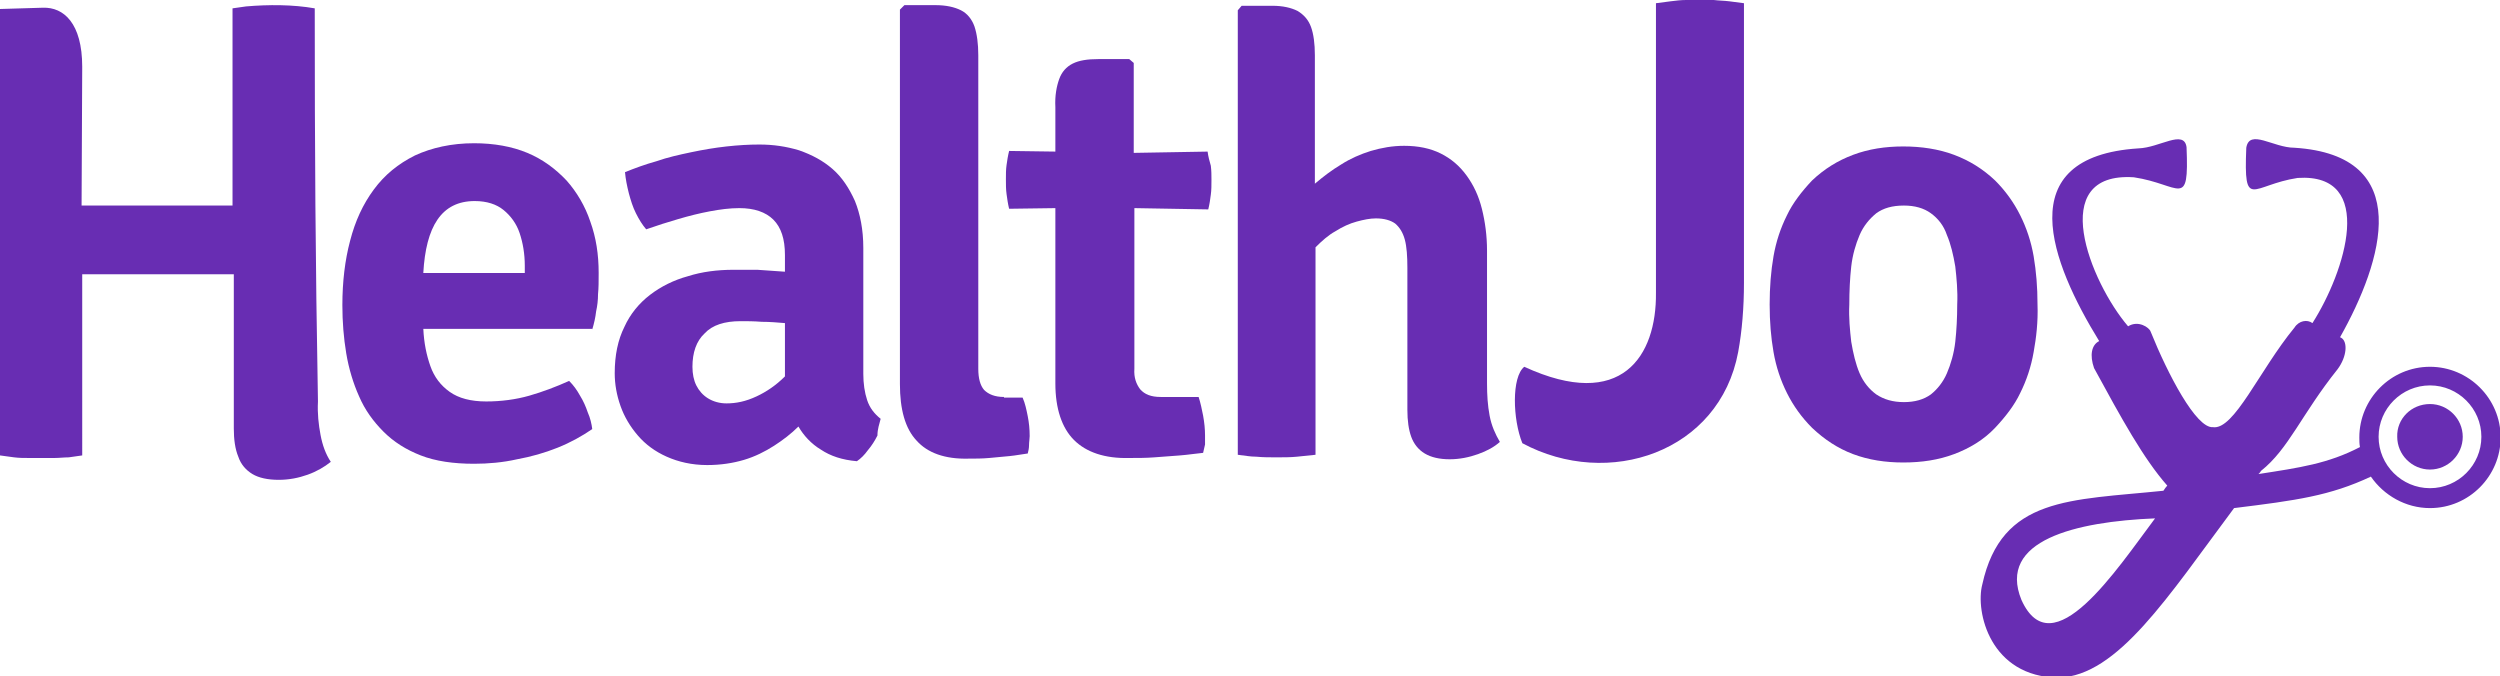
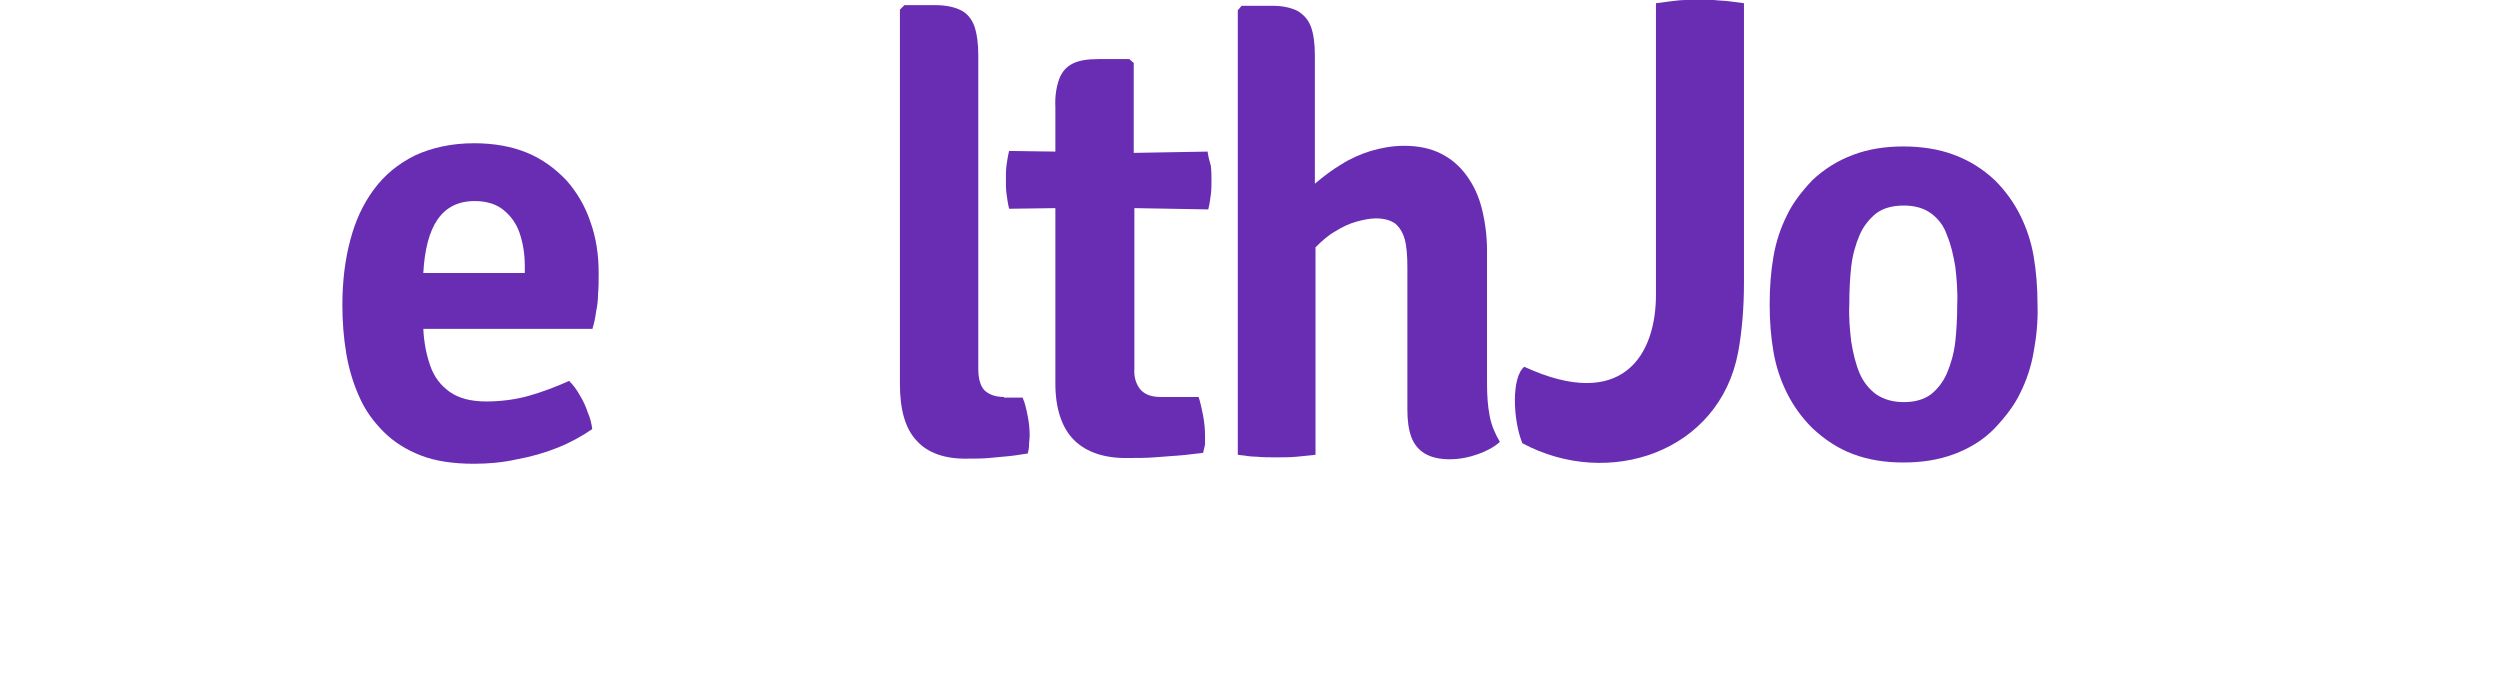
<svg xmlns="http://www.w3.org/2000/svg" id="Layer_1" x="0px" y="0px" viewBox="0 0 389.2 105.3" style="enable-background:new 0 0 389.2 105.3;" xml:space="preserve">
  <style type="text/css"> .st0{fill:#682DB3;} .st1{fill-rule:evenodd;clip-rule:evenodd;fill:#682DB3;} </style>
  <g>
    <path id="XMLID_81_" class="st0" d="M231.5,39c0-2.3-0.3-4.5-0.8-6.5c-0.5-2-1.3-3.7-2.4-5.2c-1.1-1.5-2.4-2.6-4-3.4 c-1.6-0.8-3.5-1.2-5.7-1.2c-1.8,0-3.5,0.3-5.2,0.8c-1.6,0.5-3.2,1.2-4.6,2.1c-1.5,0.9-2.8,1.9-4.1,3v-20c0-1.8-0.2-3.3-0.6-4.4 c-0.4-1.1-1.1-1.9-2.1-2.5c-1-0.5-2.3-0.8-3.9-0.8h-4.8l-0.6,0.7v69.2c0.9,0.1,1.9,0.3,2.9,0.3c1,0.1,2.1,0.1,3.1,0.1 c1.1,0,2.2,0,3.2-0.1c1-0.1,2-0.2,2.9-0.3V38.5c1-1,2-1.9,3.1-2.5c1.1-0.7,2.2-1.2,3.3-1.5c1.1-0.3,2.1-0.5,3-0.5 c1.3,0,2.3,0.3,3,0.8c0.7,0.6,1.2,1.4,1.5,2.5c0.3,1.1,0.4,2.6,0.4,4.4v22.1c0,1.7,0.2,3.1,0.6,4.2c0.4,1.1,1.1,2,2.1,2.6 c1,0.6,2.3,0.9,3.9,0.9c1.5,0,3-0.3,4.4-0.8c1.4-0.5,2.5-1.1,3.4-1.9c-0.7-1.2-1.3-2.5-1.6-4.1c-0.3-1.6-0.4-3.2-0.4-5V39z" />
-     <path id="XMLID_80_" class="st0" d="M49,1.3C45.6,0.7,41.8,0.7,38.3,1c-0.7,0.1-1.5,0.2-2.1,0.3V25c0,0.9,0,1.7,0,2.4 c0,0.7,0,1.5,0,2.2c0,0.7,0,1.5,0,2.4c-0.4,0-0.9,0-1.6,0c-0.7,0-1.3,0-1.9,0c-0.7,0-1.2,0-1.6,0H17.8c-0.4,0-0.9,0-1.6,0 c-0.6,0-1.3,0-1.9,0c-0.7,0-1.2,0-1.6,0c0-5.7,0.1-15.9,0.1-21.6c0-6.8-2.9-9.3-6.1-9.2L0,1.4v69.5c0.7,0.1,1.4,0.2,2.2,0.3 c0.8,0.1,1.5,0.1,2.3,0.1c0.7,0,1.4,0,2,0c0.6,0,1.3,0,2,0c0.7,0,1.5-0.1,2.2-0.1c0.8-0.1,1.5-0.2,2.1-0.3V49.7c0-0.9,0-1.7,0-2.4 c0-0.7,0-1.5,0-2.2c0-0.7,0-1.5,0-2.4c0.4,0,1,0,1.6,0c0.7,0,1.3,0,1.9,0c0.7,0,1.2,0,1.6,0h13.4c0.4,0,0.9,0,1.6,0 c0.6,0,1.3,0,1.9,0c0.6,0,1.2,0,1.6,0c0,0.8,0,1.6,0,2.4c0,0.7,0,1.5,0,2.2c0,0.7,0,1.6,0,2.4c0,7.7,0,9.3,0,17 c0,1.7,0.2,3.2,0.7,4.4c0.4,1.2,1.2,2.1,2.2,2.7c1,0.6,2.4,0.9,4.1,0.9c1.6,0,3.1-0.3,4.5-0.8c1.4-0.5,2.6-1.2,3.6-2 c-0.8-1.2-1.3-2.6-1.6-4.2c-0.3-1.6-0.5-3.3-0.4-5.2C49.1,40.1,49,23.7,49,1.3z" />
    <path id="XMLID_77_" class="st0" d="M92.2,51.3c0.3-1,0.5-1.9,0.6-2.8c0.2-0.9,0.3-1.8,0.3-2.7c0.1-1,0.1-2,0.1-3.3 c0-2.9-0.4-5.5-1.3-8c-0.8-2.4-2.1-4.6-3.7-6.4c-1.7-1.8-3.7-3.3-6.1-4.3c-2.4-1-5.2-1.5-8.3-1.5c-3.5,0-6.6,0.7-9.2,1.9 c-2.6,1.3-4.7,3-6.4,5.3c-1.7,2.3-2.9,4.9-3.7,8c-0.8,3-1.2,6.4-1.2,10c0,2.6,0.2,5.1,0.6,7.5c0.4,2.4,1.1,4.7,2,6.7 c0.9,2.1,2.2,3.9,3.8,5.5c1.6,1.6,3.5,2.8,5.8,3.7c2.3,0.9,5.1,1.3,8.3,1.3c2.2,0,4.5-0.2,6.7-0.7c2.2-0.4,4.3-1,6.3-1.8 c2-0.8,3.8-1.8,5.4-2.9c-0.1-0.8-0.3-1.7-0.7-2.6c-0.3-0.9-0.7-1.8-1.2-2.6c-0.5-0.9-1-1.6-1.7-2.3c-2,0.9-4.1,1.7-6.2,2.3 c-2.1,0.6-4.4,0.9-6.7,0.9c-2.4,0-4.3-0.5-5.7-1.5c-1.4-1-2.4-2.3-3-4c-0.6-1.7-1-3.6-1.1-5.8H92.2L92.2,51.3z M73.9,31.3 c1.9,0,3.4,0.5,4.5,1.4c1.1,0.9,2,2.1,2.5,3.6c0.5,1.5,0.8,3.2,0.8,5.1v1.1H65.9c0.2-3.6,0.9-6.4,2.2-8.3 C69.4,32.3,71.3,31.3,73.9,31.3z" />
-     <path id="XMLID_74_" class="st0" d="M137.1,65.2c-1-0.8-1.7-1.7-2.1-2.9c-0.4-1.2-0.6-2.6-0.6-4.1V38.6c0-2.9-0.5-5.3-1.3-7.3 c-0.9-2-2-3.7-3.5-5c-1.5-1.3-3.2-2.2-5.2-2.9c-2-0.6-4-0.9-6.2-0.9c-1.6,0-3.3,0.1-5.1,0.3c-1.8,0.2-3.6,0.5-5.5,0.9 c-1.9,0.4-3.7,0.8-5.4,1.4c-1.8,0.5-3.4,1.1-4.9,1.7c0.1,1.1,0.3,2.1,0.6,3.3c0.3,1.1,0.6,2.1,1.1,3.1c0.5,1,1,1.8,1.6,2.5 c1.7-0.6,3.3-1.1,5-1.6c1.7-0.5,3.3-0.9,4.9-1.2c1.6-0.3,3.1-0.5,4.6-0.5c2.3,0,4.1,0.6,5.3,1.8c1.2,1.2,1.8,3,1.8,5.5v2.6 c-1.4-0.1-2.9-0.2-4.3-0.3c-1.4,0-2.6,0-3.7,0c-2.5,0-4.9,0.3-7.1,1c-2.2,0.6-4.2,1.6-5.9,2.9c-1.7,1.3-3.1,3-4,5 c-1,2-1.5,4.4-1.5,7.2c0,1.7,0.3,3.4,0.9,5.1c0.6,1.7,1.5,3.2,2.7,4.6c1.2,1.4,2.7,2.5,4.5,3.3c1.8,0.8,3.9,1.3,6.3,1.3 c2.1,0,4-0.3,5.7-0.8c1.7-0.5,3.3-1.3,4.7-2.2c1.4-0.9,2.7-1.9,3.8-3c0.8,1.4,2,2.7,3.5,3.6c1.5,1,3.3,1.6,5.6,1.8 c0.6-0.4,1.2-1,1.7-1.7c0.6-0.7,1.1-1.5,1.5-2.3C136.6,66.8,136.9,66,137.1,65.2L137.1,65.2z M113.1,62.8c-1.1,0-2.1-0.3-2.9-0.8 c-0.8-0.5-1.4-1.2-1.8-2c-0.4-0.8-0.6-1.8-0.6-2.9c0-2.2,0.6-4,1.9-5.2c1.2-1.3,3.1-1.9,5.6-1.9c1,0,2,0,3.3,0.1 c1.2,0,2.4,0.1,3.6,0.2v8.3c-1.4,1.4-2.9,2.4-4.4,3.1C116.1,62.5,114.6,62.8,113.1,62.8z" />
    <path id="XMLID_73_" class="st0" d="M156.3,61.8c-1.4,0-2.4-0.4-3.1-1.1c-0.6-0.7-0.9-1.8-0.9-3.3V8.6c0-1.8-0.2-3.3-0.6-4.5 c-0.4-1.1-1.1-2-2.1-2.5c-1-0.5-2.3-0.8-4-0.8h-4.8l-0.7,0.7v58.3c0,3.9,0.8,6.9,2.6,8.8c1.7,1.9,4.4,2.9,8.1,2.8 c1,0,2.1,0,3.2-0.1c1.1-0.1,2.1-0.2,3.2-0.3c1-0.1,2-0.3,2.8-0.4c0.1-0.4,0.2-0.8,0.2-1.3c0-0.5,0.1-1,0.1-1.4 c0-1.1-0.1-2.1-0.3-3.1c-0.2-1-0.4-2-0.8-2.9H156.3z" />
    <path id="XMLID_72_" class="st0" d="M188,23.6l-11.5,0.2v-14l-0.7-0.6H171c-1.7,0-3,0.2-4,0.7c-1,0.5-1.7,1.3-2.1,2.4 c-0.4,1.1-0.7,2.6-0.6,4.4v6.9l-7.2-0.1c-0.2,0.8-0.3,1.5-0.4,2.2c-0.1,0.7-0.1,1.4-0.1,2.2c0,0.8,0,1.6,0.1,2.3 c0.1,0.7,0.2,1.5,0.4,2.3l7.2-0.1v27.3c0,3.9,1,6.9,2.9,8.8c1.9,1.9,4.8,2.9,8.6,2.8c1.3,0,2.6,0,3.9-0.1c1.3-0.1,2.7-0.2,4-0.3 c1.3-0.1,2.5-0.3,3.6-0.4c0.1-0.4,0.2-0.8,0.3-1.3c0-0.5,0-1,0-1.4c0-1-0.1-2-0.3-3.1c-0.2-1-0.4-2-0.7-2.9h-5.9 c-1.5,0-2.5-0.4-3.2-1.2c-0.6-0.8-1-1.8-0.9-3.2v-25l11.5,0.2c0.2-0.8,0.3-1.5,0.4-2.3c0.1-0.7,0.1-1.5,0.1-2.3 c0-0.7,0-1.4-0.1-2.2C188.3,25.1,188.1,24.4,188,23.6z" />
    <path id="XMLID_71_" class="st0" d="M237.3,57.1c-2,1.6-1.8,8.2-0.3,11.9c13.4,7.2,30.7,1.4,33.6-14.2c0.6-3.3,0.9-6.9,0.9-10.8 V0.5c-0.7-0.1-1.5-0.2-2.3-0.3c-0.8-0.1-1.6-0.1-2.4-0.2c-0.8,0-1.5,0-2.2,0c-0.6,0-1.3,0-2.1,0c-0.8,0-1.6,0.1-2.4,0.2 c-0.8,0.1-1.6,0.2-2.3,0.3v45.1C257.9,55.4,252.5,64.1,237.3,57.1z" />
    <path id="XMLID_68_" class="st0" d="M317.2,47.4c0-2.7-0.2-5.1-0.6-7.5c-0.4-2.3-1.1-4.4-2.1-6.4c-1-2-2.3-3.8-3.9-5.4 c-1.9-1.8-4-3.1-6.4-4c-2.4-0.9-5.1-1.3-7.9-1.3c-2.8,0-5.4,0.4-7.8,1.3c-2.4,0.9-4.5,2.2-6.4,4c-1.6,1.7-3,3.5-3.9,5.4 c-1,2-1.7,4.1-2.1,6.4c-0.4,2.3-0.6,4.8-0.6,7.5c0,2.7,0.2,5.1,0.6,7.4c0.4,2.3,1.1,4.4,2.1,6.4c1,2,2.3,3.8,3.9,5.4 c1.9,1.8,4,3.2,6.4,4.1c2.4,0.9,5,1.3,7.8,1.3c2.9,0,5.5-0.4,7.9-1.3c2.4-0.9,4.6-2.2,6.4-4.1c1.6-1.7,3-3.5,3.9-5.4 c1-2,1.7-4.1,2.1-6.4C317,52.6,317.3,50.1,317.2,47.4L317.2,47.4z M287.9,47.4c0-2.1,0.1-4.1,0.3-5.9c0.2-1.8,0.7-3.5,1.3-4.9 c0.6-1.4,1.5-2.5,2.6-3.4c1.1-0.8,2.5-1.2,4.3-1.2c1.7,0,3.1,0.4,4.2,1.2c1.1,0.8,2,1.9,2.5,3.4c0.6,1.4,1,3.1,1.3,4.9 c0.2,1.8,0.4,3.8,0.3,5.9c0,2-0.1,4-0.3,5.8c-0.2,1.8-0.7,3.5-1.3,4.9c-0.6,1.4-1.5,2.5-2.5,3.3c-1.1,0.8-2.5,1.2-4.2,1.2 c-1.7,0-3.1-0.4-4.3-1.2c-1.1-0.8-2-1.9-2.6-3.3c-0.6-1.4-1-3.1-1.3-4.9C288,51.4,287.8,49.5,287.9,47.4z" />
    <g>
-       <path id="XMLID_67_" class="st1" d="M378.3,62.9c2.8,0,5.1,2.3,5.1,5.1c0,2.8-2.3,5.1-5.1,5.1c-2.8,0-5.1-2.3-5.1-5.1 C373.1,65.2,375.4,62.9,378.3,62.9z" />
-       <path id="XMLID_63_" class="st1" d="M357.2,23c18.8,1.2,13.8,17.6,7.1,29.5l0.2,0.1c1,0.6,0.9,2.9-0.6,4.9 c-5.6,7-7.6,12.4-11.9,15.8c-0.1,0.2-0.2,0.3-0.4,0.5c6.4-1,10.8-1.6,15.8-4.2c-0.1-0.5-0.1-1-0.1-1.5c0-6,4.9-11,11-11 c6,0,11,4.9,11,11c0,6-4.9,11-11,11c-3.8,0-7.2-2-9.2-4.9c-6.4,3-11.6,3.7-21.3,4.9c-10.3,13.8-18.1,26.1-27.3,26.4 c-10.7-0.1-13-10.3-11.9-14.5c3-13.7,13.7-13.1,28.2-14.6c0.2-0.3,0.4-0.6,0.6-0.8c-3.7-4.2-7.1-10.4-11.4-18.3 c-0.7-2-0.4-3.6,0.8-4.2c0,0,0,0,0,0c-7.5-12.2-14-28.7,6.1-30c3.3-0.1,7.1-3,7.5-0.2c0.4,9.8-0.9,5.8-8.2,4.7 c-13.7-0.9-6.8,16.3-0.9,23.2c1.6-1,3.3,0.2,3.5,0.8c2.7,6.7,7.1,15.1,9.7,14.9c3.3,0.5,7.2-8.8,12.7-15.5c0.7-1.1,2-1.3,2.8-0.7 c5.1-8,10-23.4-2.3-22.6c-7.2,1.1-8.4,5.2-8-4.7C350.2,20,353.9,23,357.2,23L357.2,23z M378.3,60c-4.4,0-8,3.6-8,8 c0,4.4,3.6,8,8,8c4.4,0,8-3.6,8-8C386.3,63.6,382.7,60,378.3,60L378.3,60z M335.5,80.7c-12.3,0.5-24.6,3.4-20.8,12.7 C319.5,104,329.5,88.7,335.5,80.7z" />
-     </g>
+       </g>
  </g>
</svg>